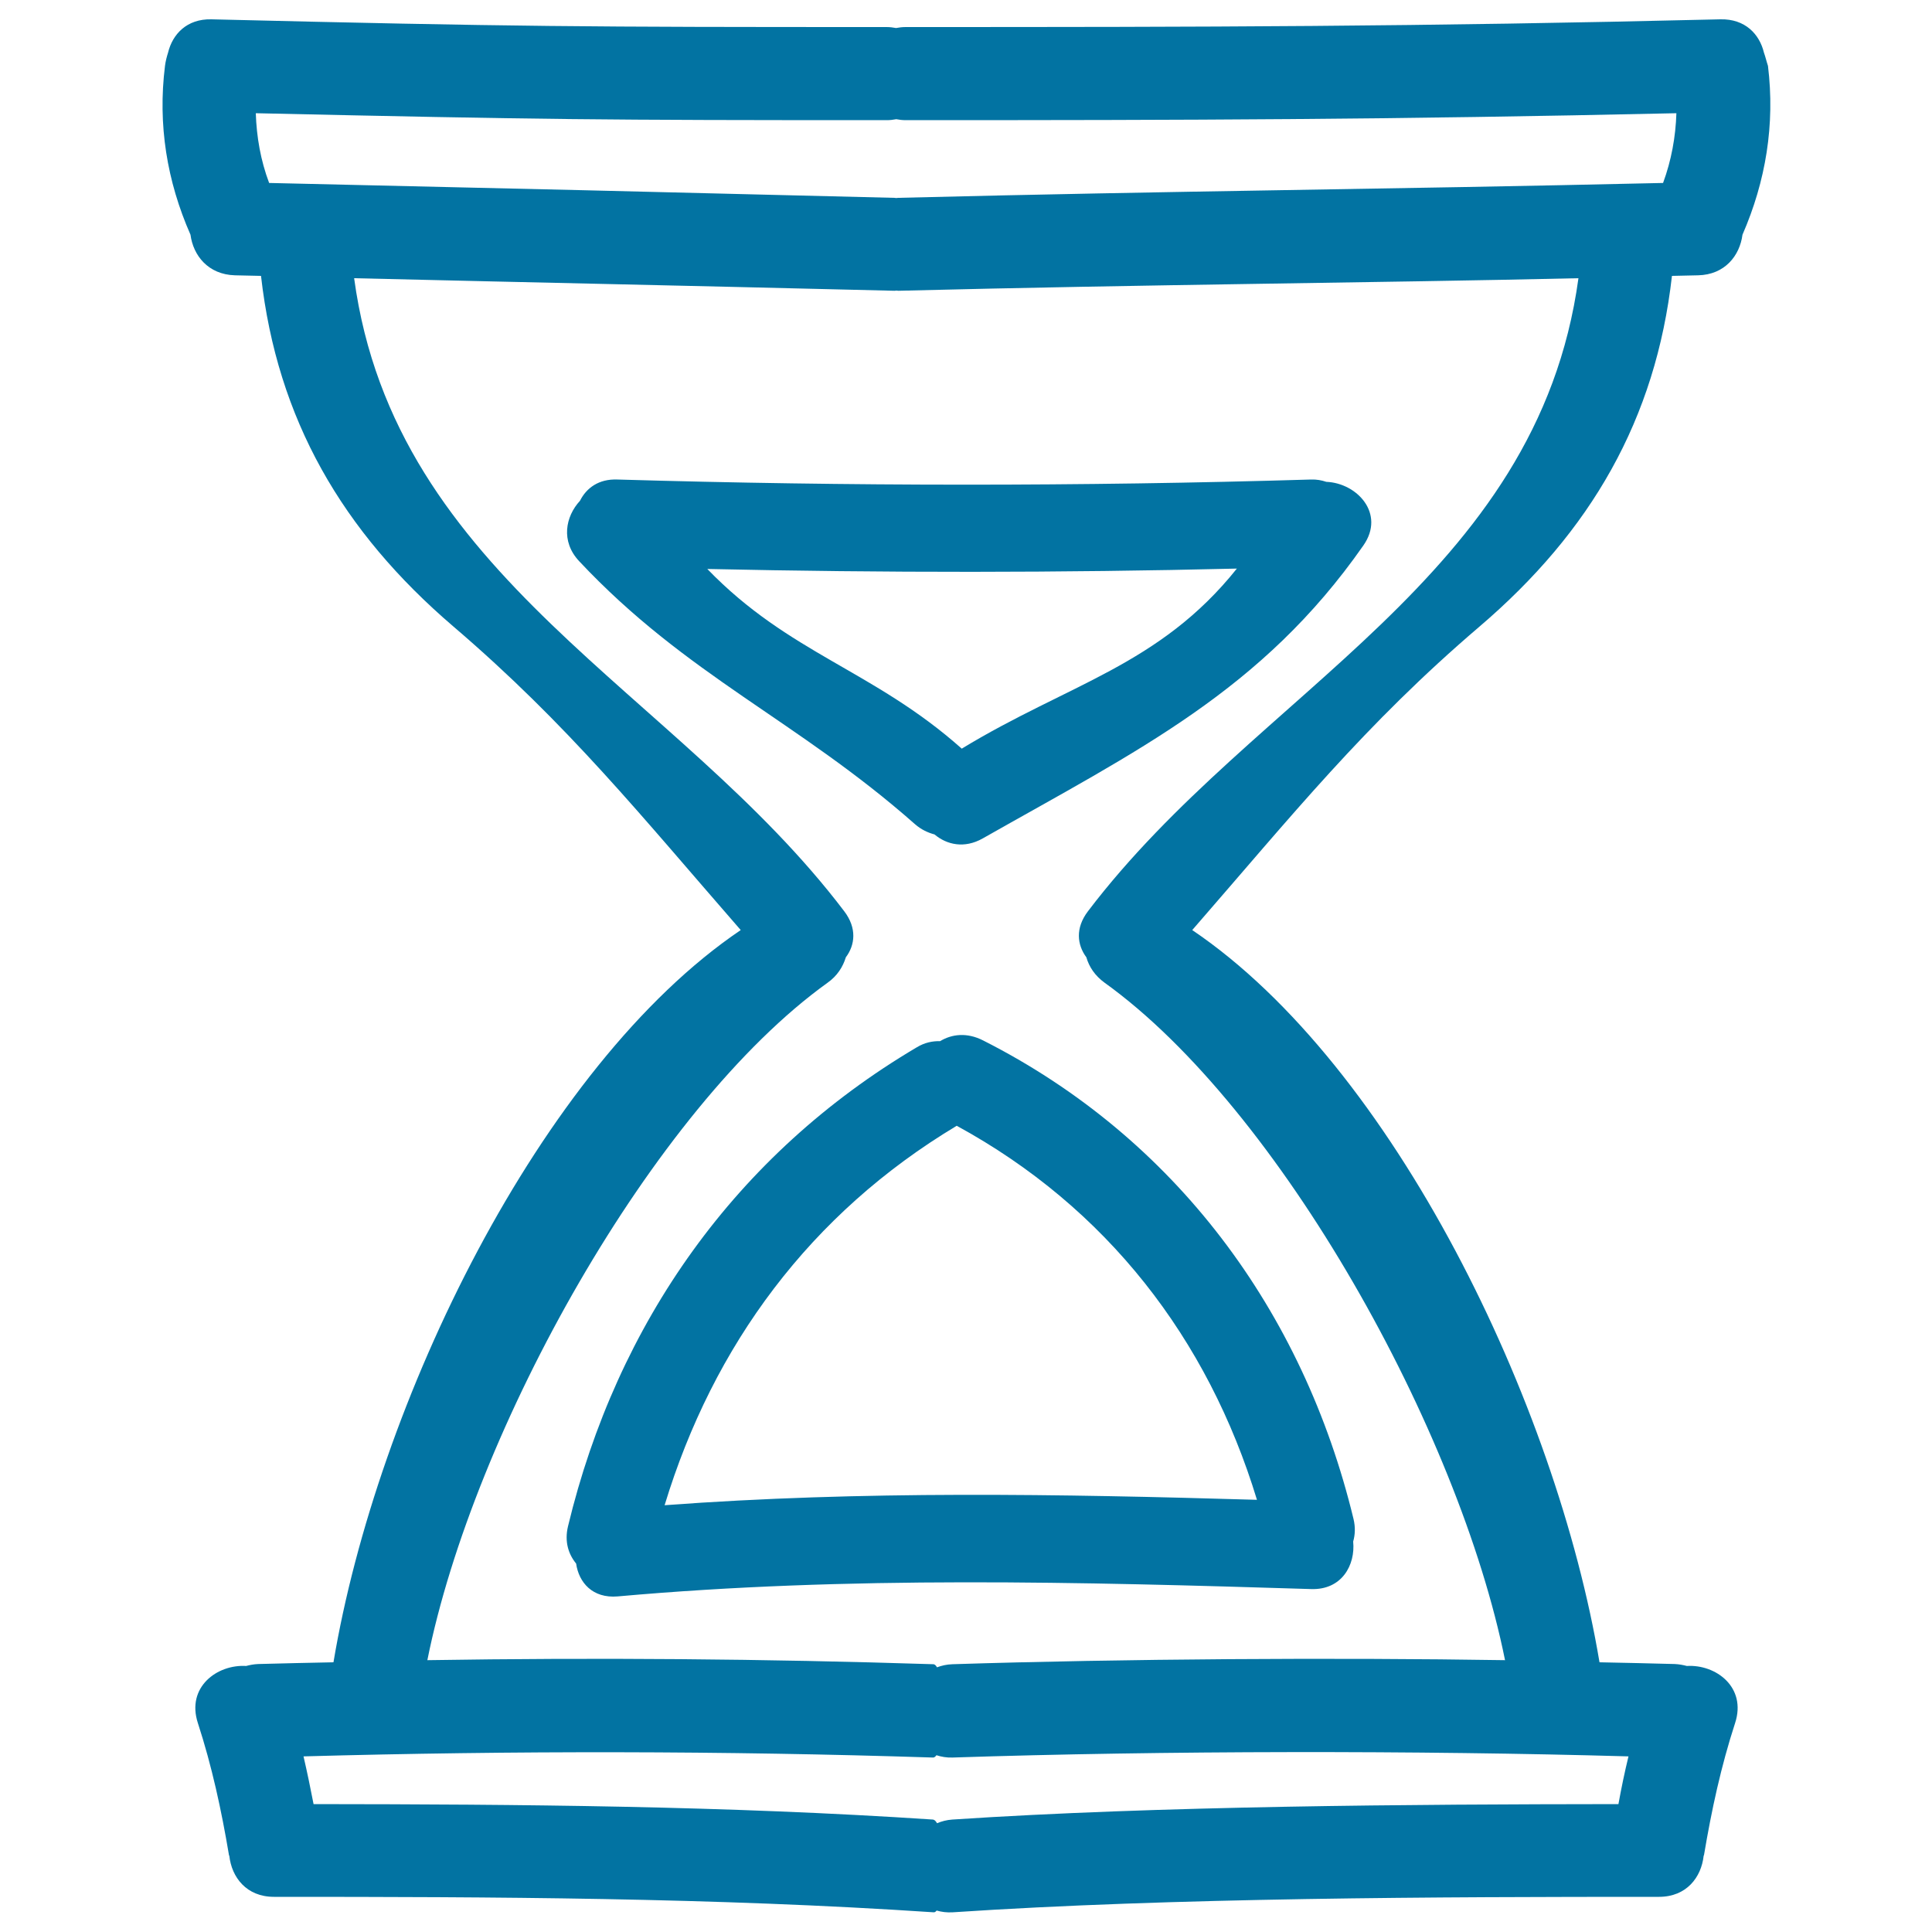
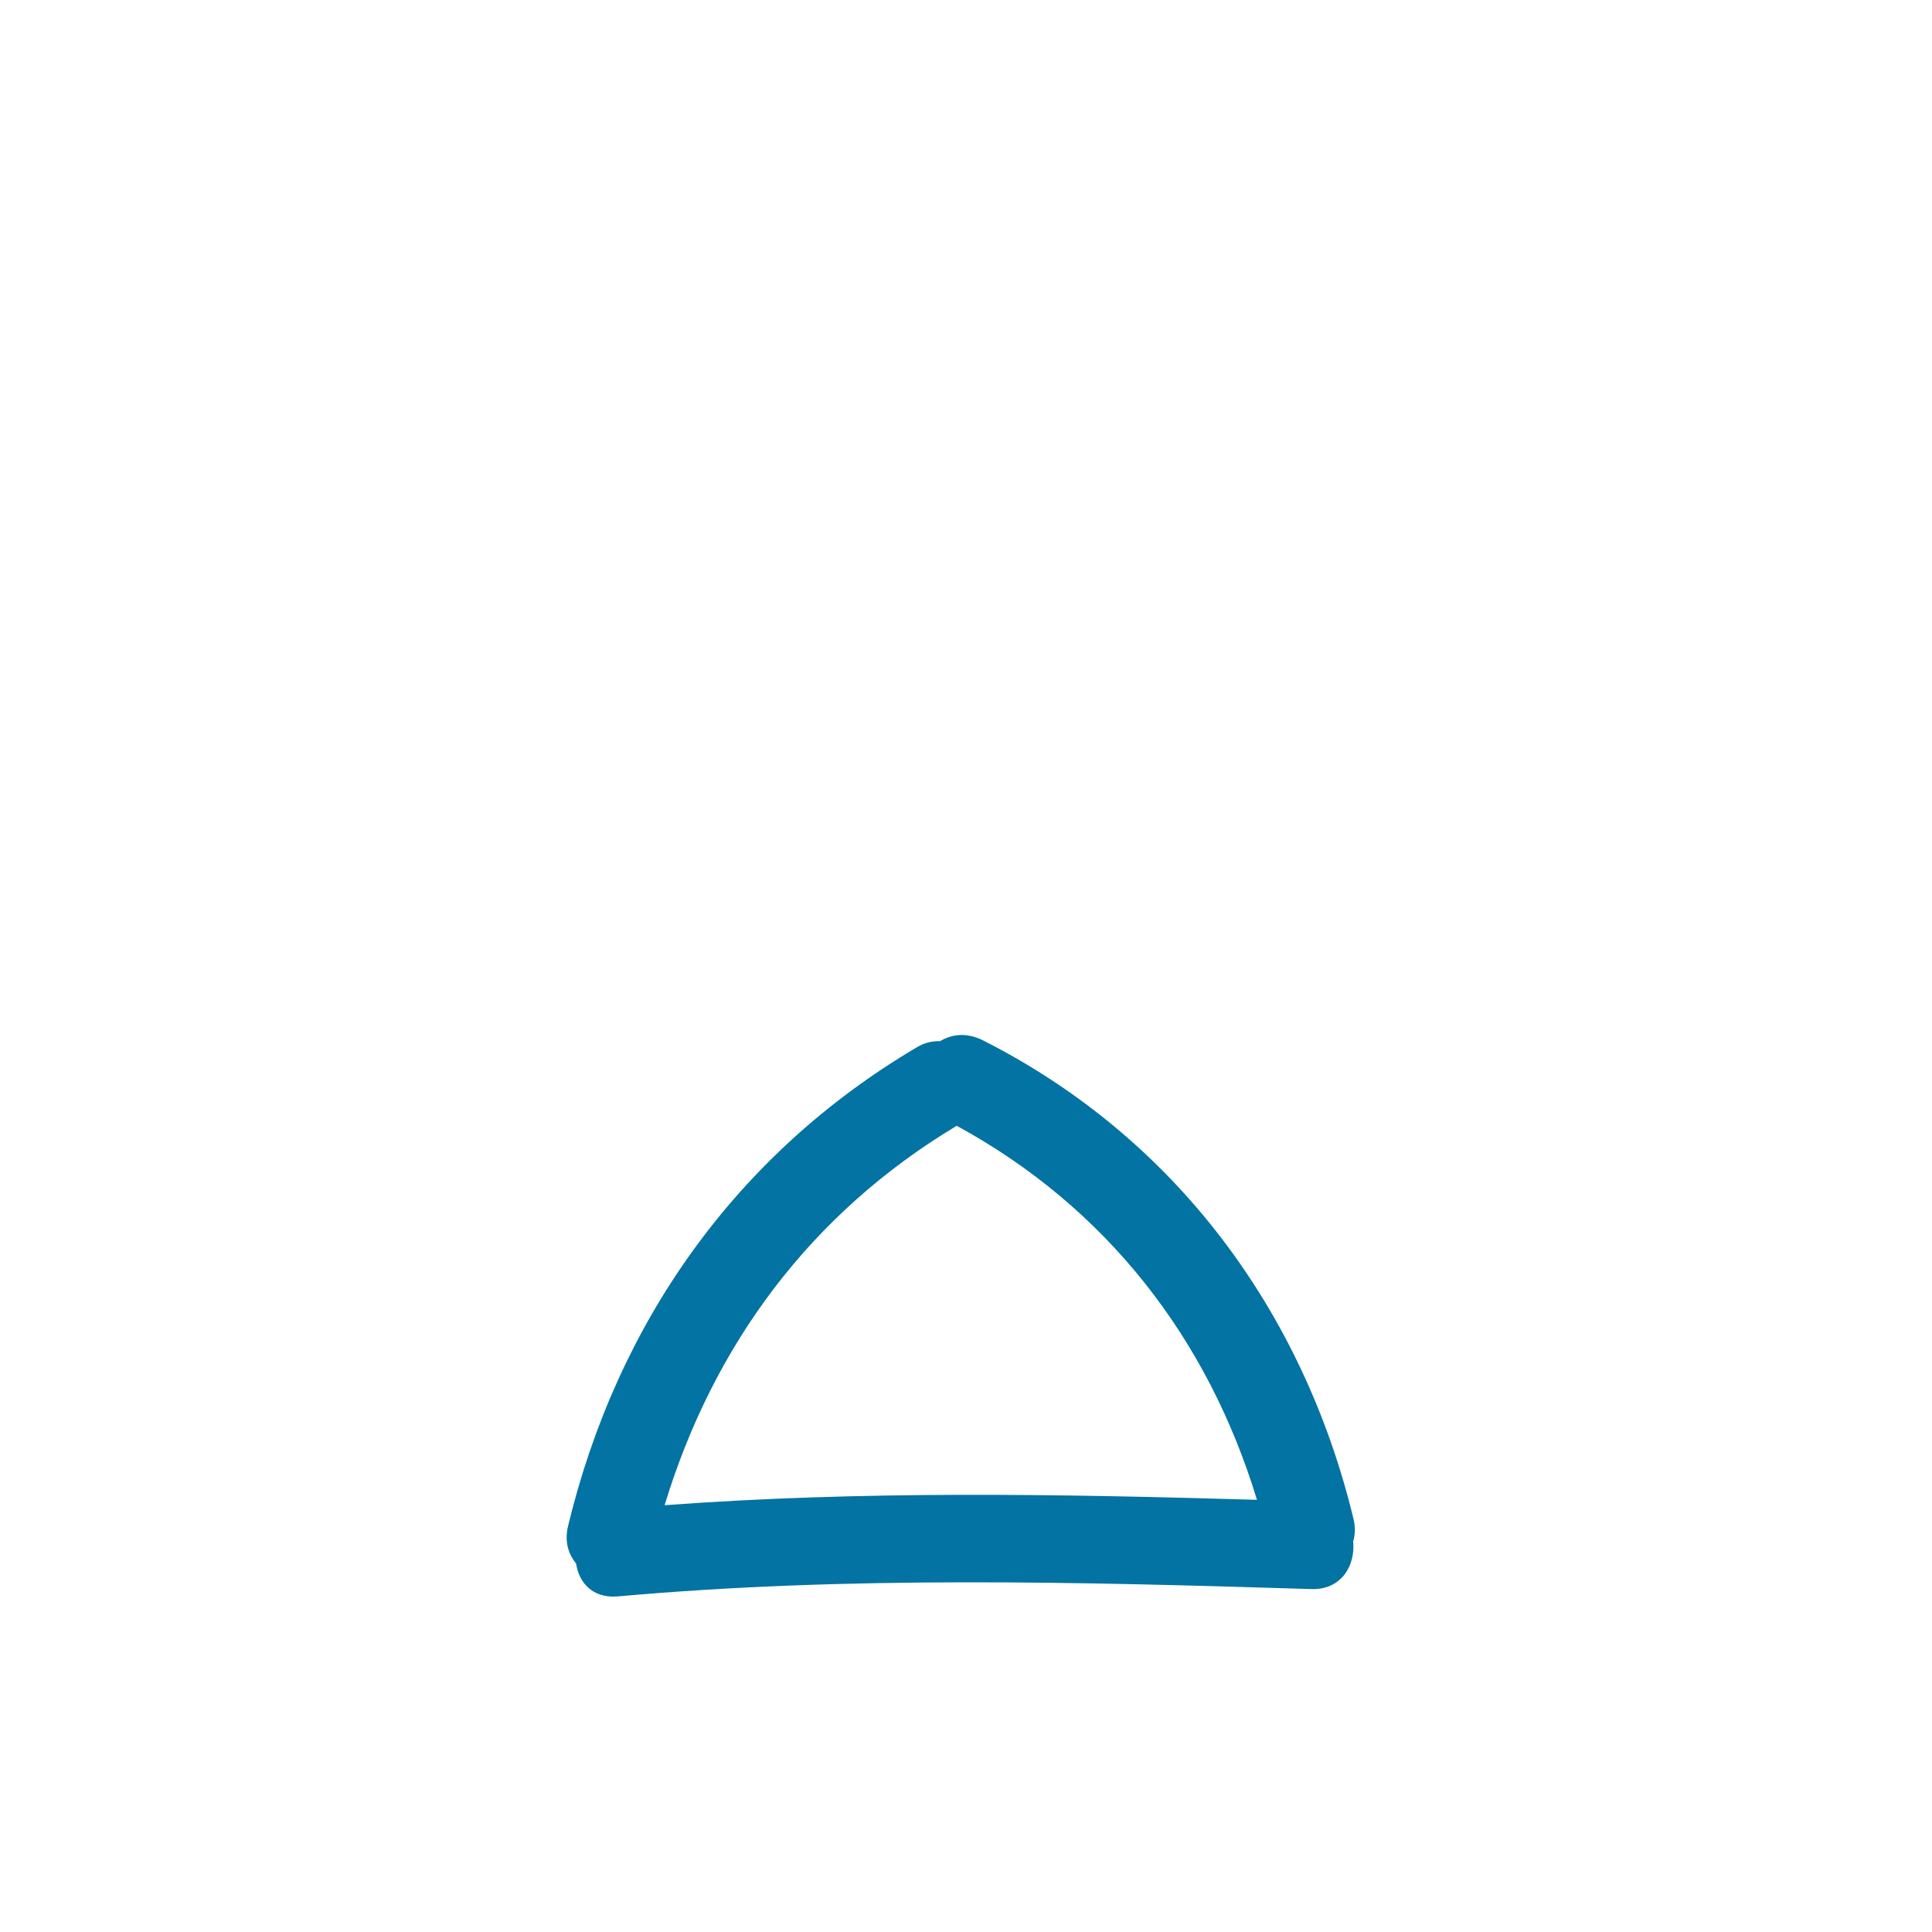
<svg xmlns="http://www.w3.org/2000/svg" viewBox="0 0 1000 1000" style="fill:#0273a2">
  <title>Sand Clock Hand Drawn Tool Outline SVG icon</title>
  <g>
    <g>
-       <path d="M913,27.2c-2.3-9.5-9.7-17.5-22.5-17.2l0,0c-156.6,3.8-265.1,4-421.7,4c-1.8,0-3.4,0.2-5,0.5c-1.6-0.3-3.2-0.5-5-0.5c-156.6,0-192.8-0.2-349.4-4l0,0C96.7,9.7,89.3,17.7,87,27.2c-0.7,2.2-1.3,4.5-1.6,6.9c-3.8,30.4,1,59.7,13.2,87.4c1.4,10.7,9.1,20.6,23,21c4.6,0.1,9.1,0.2,13.5,0.3c8.4,74.2,42,132.2,99.6,181.5c59.5,50.9,97,97.8,148.7,157.1c-104.2,70.5-188.4,245.3-210.8,379c-13,0.3-26,0.5-39,0.9c-2.3,0.1-4.3,0.5-6.2,1c-15.1-0.9-31,11-25,29.5c7.3,22.4,12.2,45.1,16.1,68.3c0,0.2,0.1,0.3,0.2,0.5c1.2,11,8.8,21.2,23.1,21.2c113.9,0,227.7,0.4,341.4,8c0.6,0.1,1.1-0.3,1.6-0.9c2.5,0.7,5.2,1.1,8.4,0.9c113.7-7.6,251.6-8,365.5-8c14.3,0,21.9-10.2,23.1-21.2c0.1-0.2,0.1-0.3,0.2-0.5c3.9-23.2,8.8-45.9,16.1-68.3c6-18.5-9.9-30.4-25-29.5c-1.9-0.5-4-0.9-6.2-1c-13-0.4-26-0.6-39-0.9c-22.4-133.8-106.6-308.6-210.8-379c51.7-59.4,89.2-106.3,148.7-157.1c57.6-49.2,91.2-107.2,99.6-181.5c4.4-0.1,8.9-0.2,13.5-0.3c13.9-0.3,21.6-10.2,23-21c12.1-27.8,16.9-57.1,13.2-87.4C914.3,31.7,913.8,29.4,913,27.2z M842.9,909.1c-2,8.2-3.7,16.4-5.2,24.7c-107,0.1-238,0.9-344.8,8c-2.9,0.2-5.5,0.9-7.9,1.9c-0.6-1.1-1.3-1.8-2.1-1.9c-106.8-7.1-213.7-7.9-320.6-8c-1.6-8.3-3.3-16.5-5.2-24.7c108.6-3,217.2-2.9,325.9,0.6c0.6,0,1.2-0.5,1.7-1.2c2.5,0.8,5.2,1.3,8.3,1.2C601.6,906.1,734.3,906,842.9,909.1z M563.1,471.7c-6.6,8.7-5.6,17.3-0.8,23.8c1.4,4.9,4.4,9.5,9.5,13.2c90.5,65,183.3,231.8,207.2,350.6c-87.3-1.4-198.7-0.7-286,2.1c-3,0.1-5.6,0.7-8,1.6c-0.6-1-1.2-1.6-1.9-1.6c-87.3-2.8-174.6-3.5-261.9-2.1C245,740.5,337.8,573.7,428.3,508.7c5.1-3.6,8-8.3,9.5-13.2c4.8-6.4,5.8-15.1-0.8-23.8c-87-114.7-232.6-172.1-253.7-327.7c104.9,2.5,148.7,3.3,279.7,6.5c0.3,0,0.6-0.1,1-0.1c0.3,0,0.6,0.1,1,0.1c130.9-3.3,247.1-4.1,352-6.5C795.7,299.7,650.1,357.1,563.1,471.7z M860.8,94.7c-148,3.4-247.9,4-395.9,7.7c-0.3,0-0.6,0.1-1,0.1c-0.3,0-0.6-0.1-1-0.1c-148-3.7-175.6-4.3-323.6-7.7c-4.4-11.7-6.5-23.8-6.9-36.1c149,3.3,177.5,3.6,326.5,3.6c1.8,0,3.4-0.2,5-0.5c1.6,0.3,3.2,0.5,5,0.5c149,0,249.8-0.3,398.8-3.6C867.3,70.9,865.1,83,860.8,94.7z" />
-       <path d="M300.2,259.2c-7.5,8.1-10.1,21-0.4,31.3c55.5,59.2,113,82.4,173.8,136.1c3.2,2.8,6.7,4.4,10.1,5.3c6.4,5.4,15.5,7.4,24.9,2.1c80.2-45.5,144.6-76.5,197.1-151.7c11.5-16.5-3.4-32.3-19.2-32.9c-2.4-0.8-4.9-1.3-7.9-1.2c-119.7,3.6-239.3,3.5-359,0C309.9,247.8,303.5,252.6,300.2,259.2z M640.2,294.3c-40.1,50.2-87.2,59.6-142.4,93.2c-45.6-40.6-89.3-49.1-131.7-93C457.5,296.5,548.9,296.5,640.2,294.3z" />
      <path d="M486.6,538.9c-3.9-0.1-8,0.7-12.1,3.2C380.9,597.4,319.3,684.8,294,790c-1.9,7.9,0.2,14.4,4.2,19.3c1.4,9.8,8.5,18.1,21.5,17c119.5-10.7,239.2-7.5,359-3.8c15.8,0.5,22.9-12.4,21.7-24.6c1-3.5,1.2-7.3,0.2-11.6c-26-107.7-92.4-197.5-191.8-247.8C500.5,534.3,492.7,535.2,486.6,538.9z M650.6,776.3c-102.3-3-204.5-4.8-306.6,2.8c25.2-82.9,75.5-151,151.2-196.4C572.8,625,625.2,692.8,650.6,776.3z" />
    </g>
  </g>
</svg>